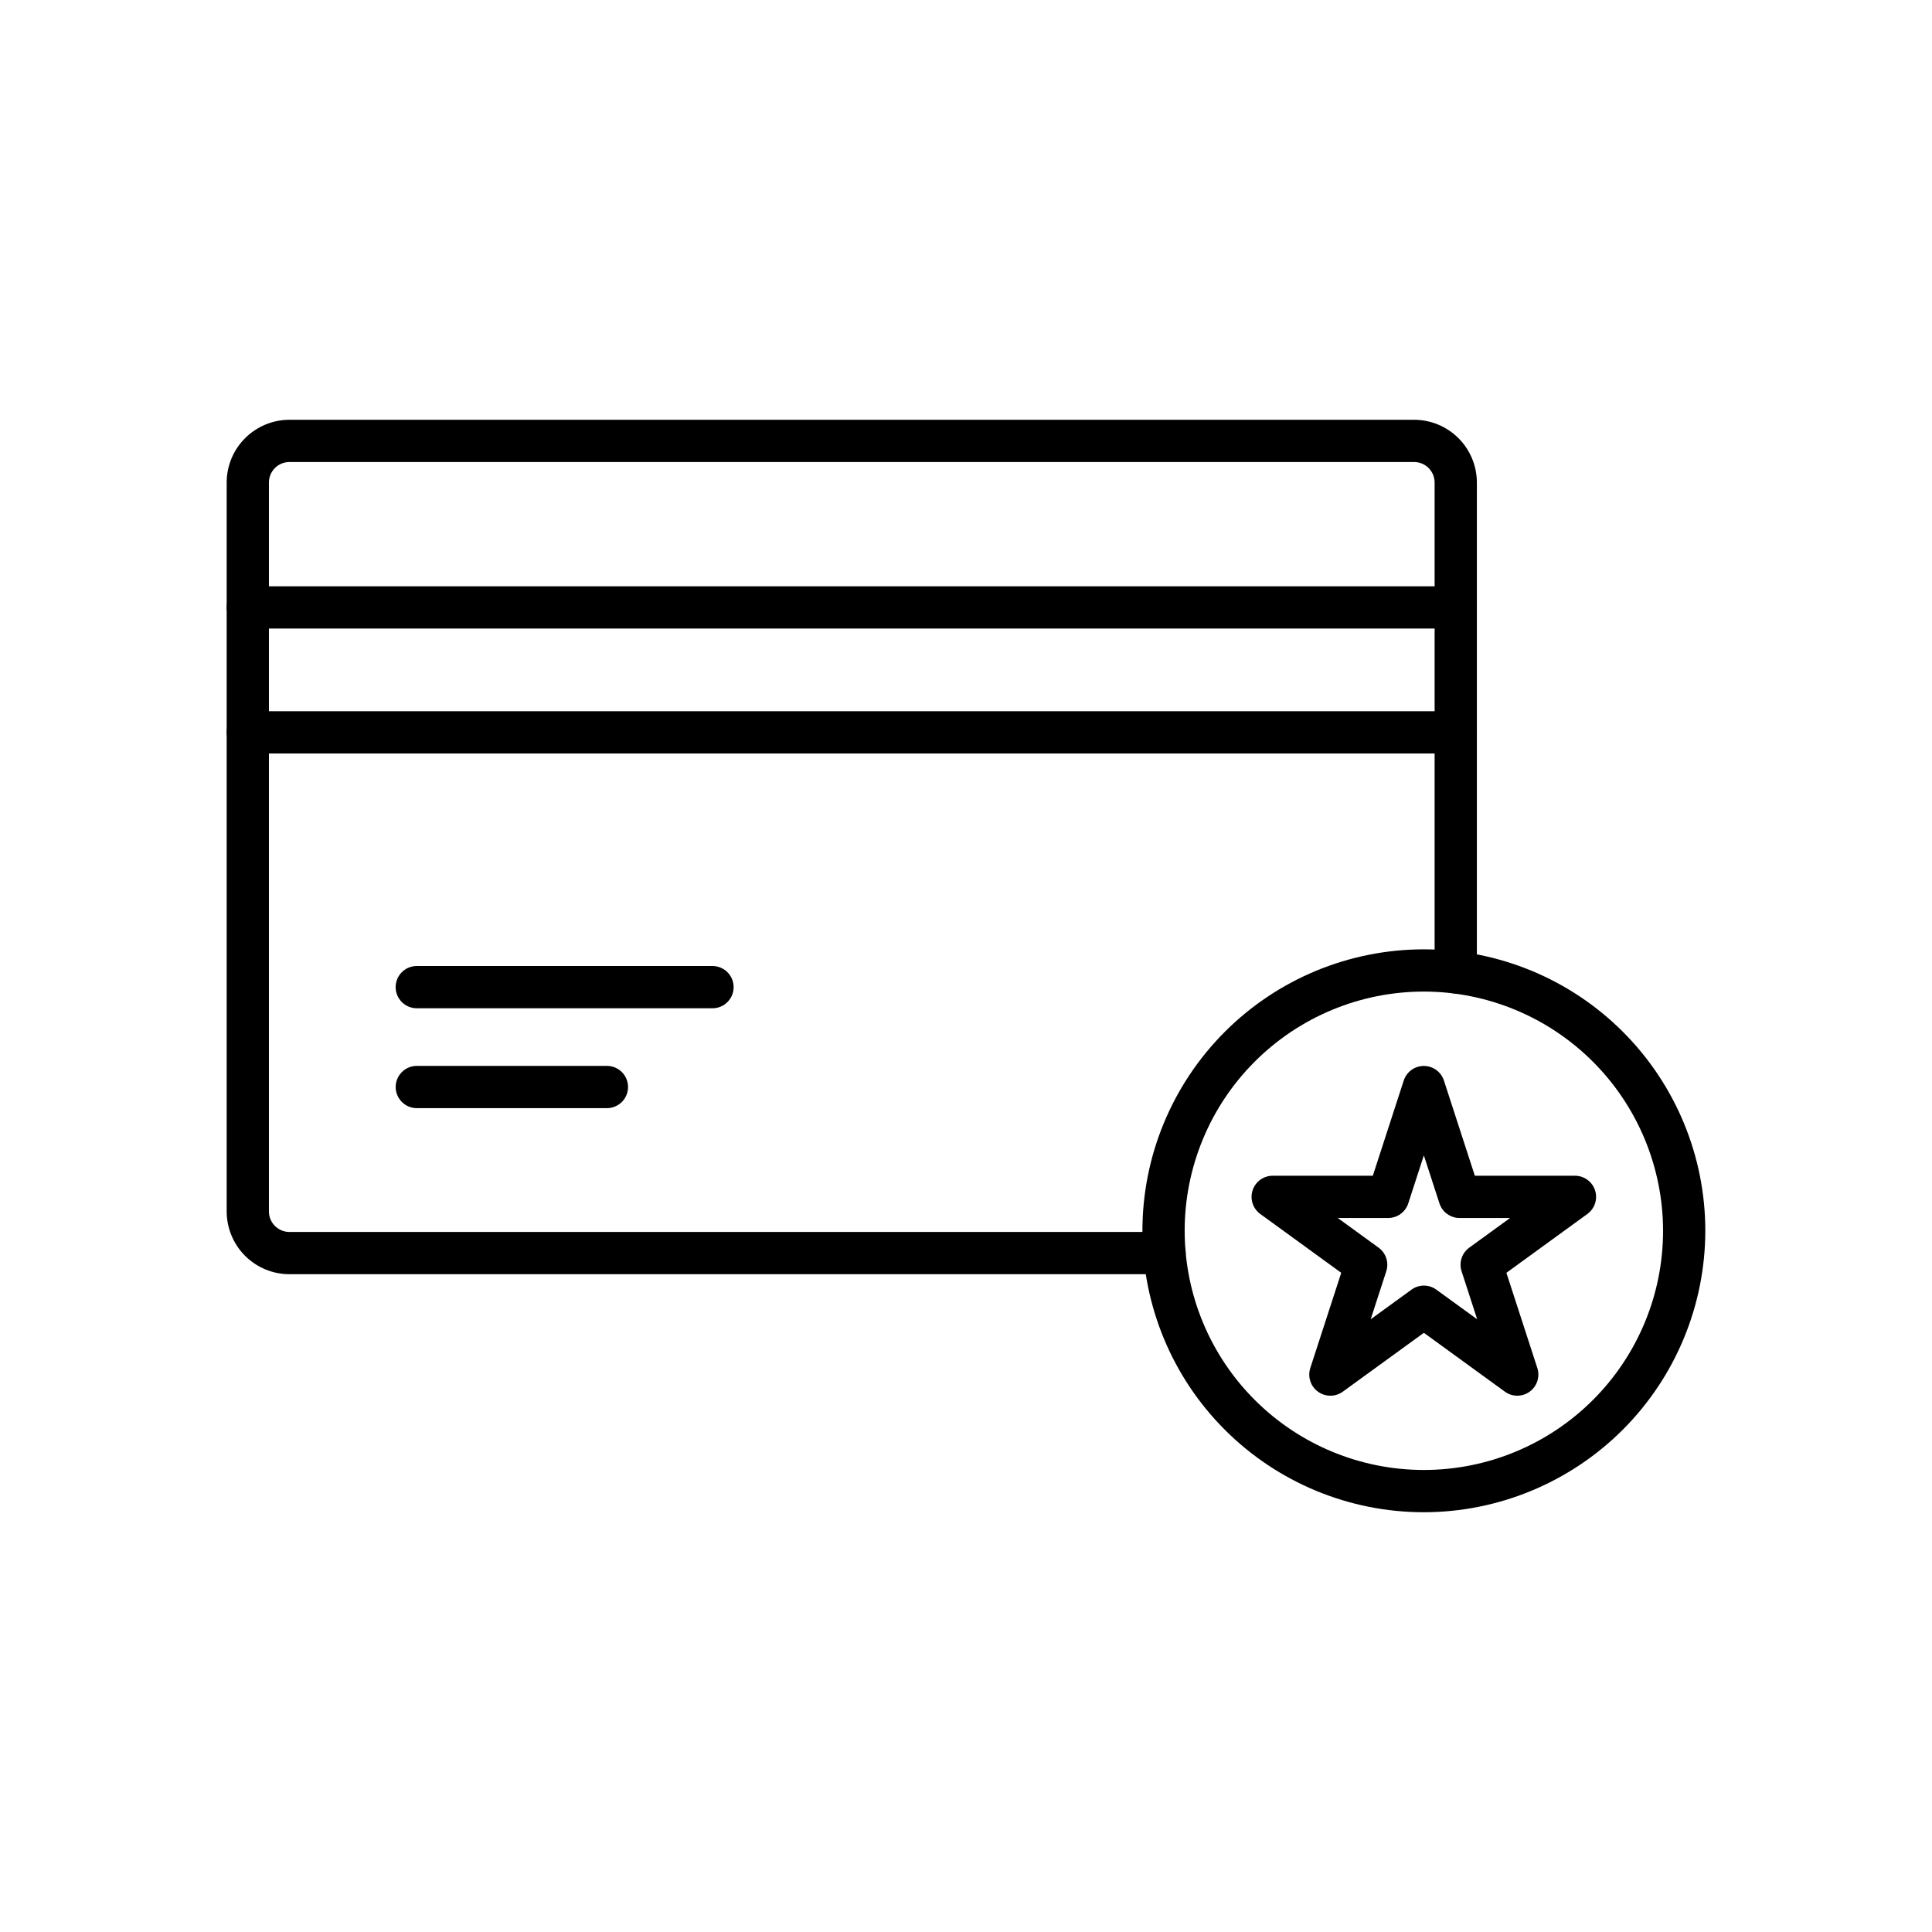
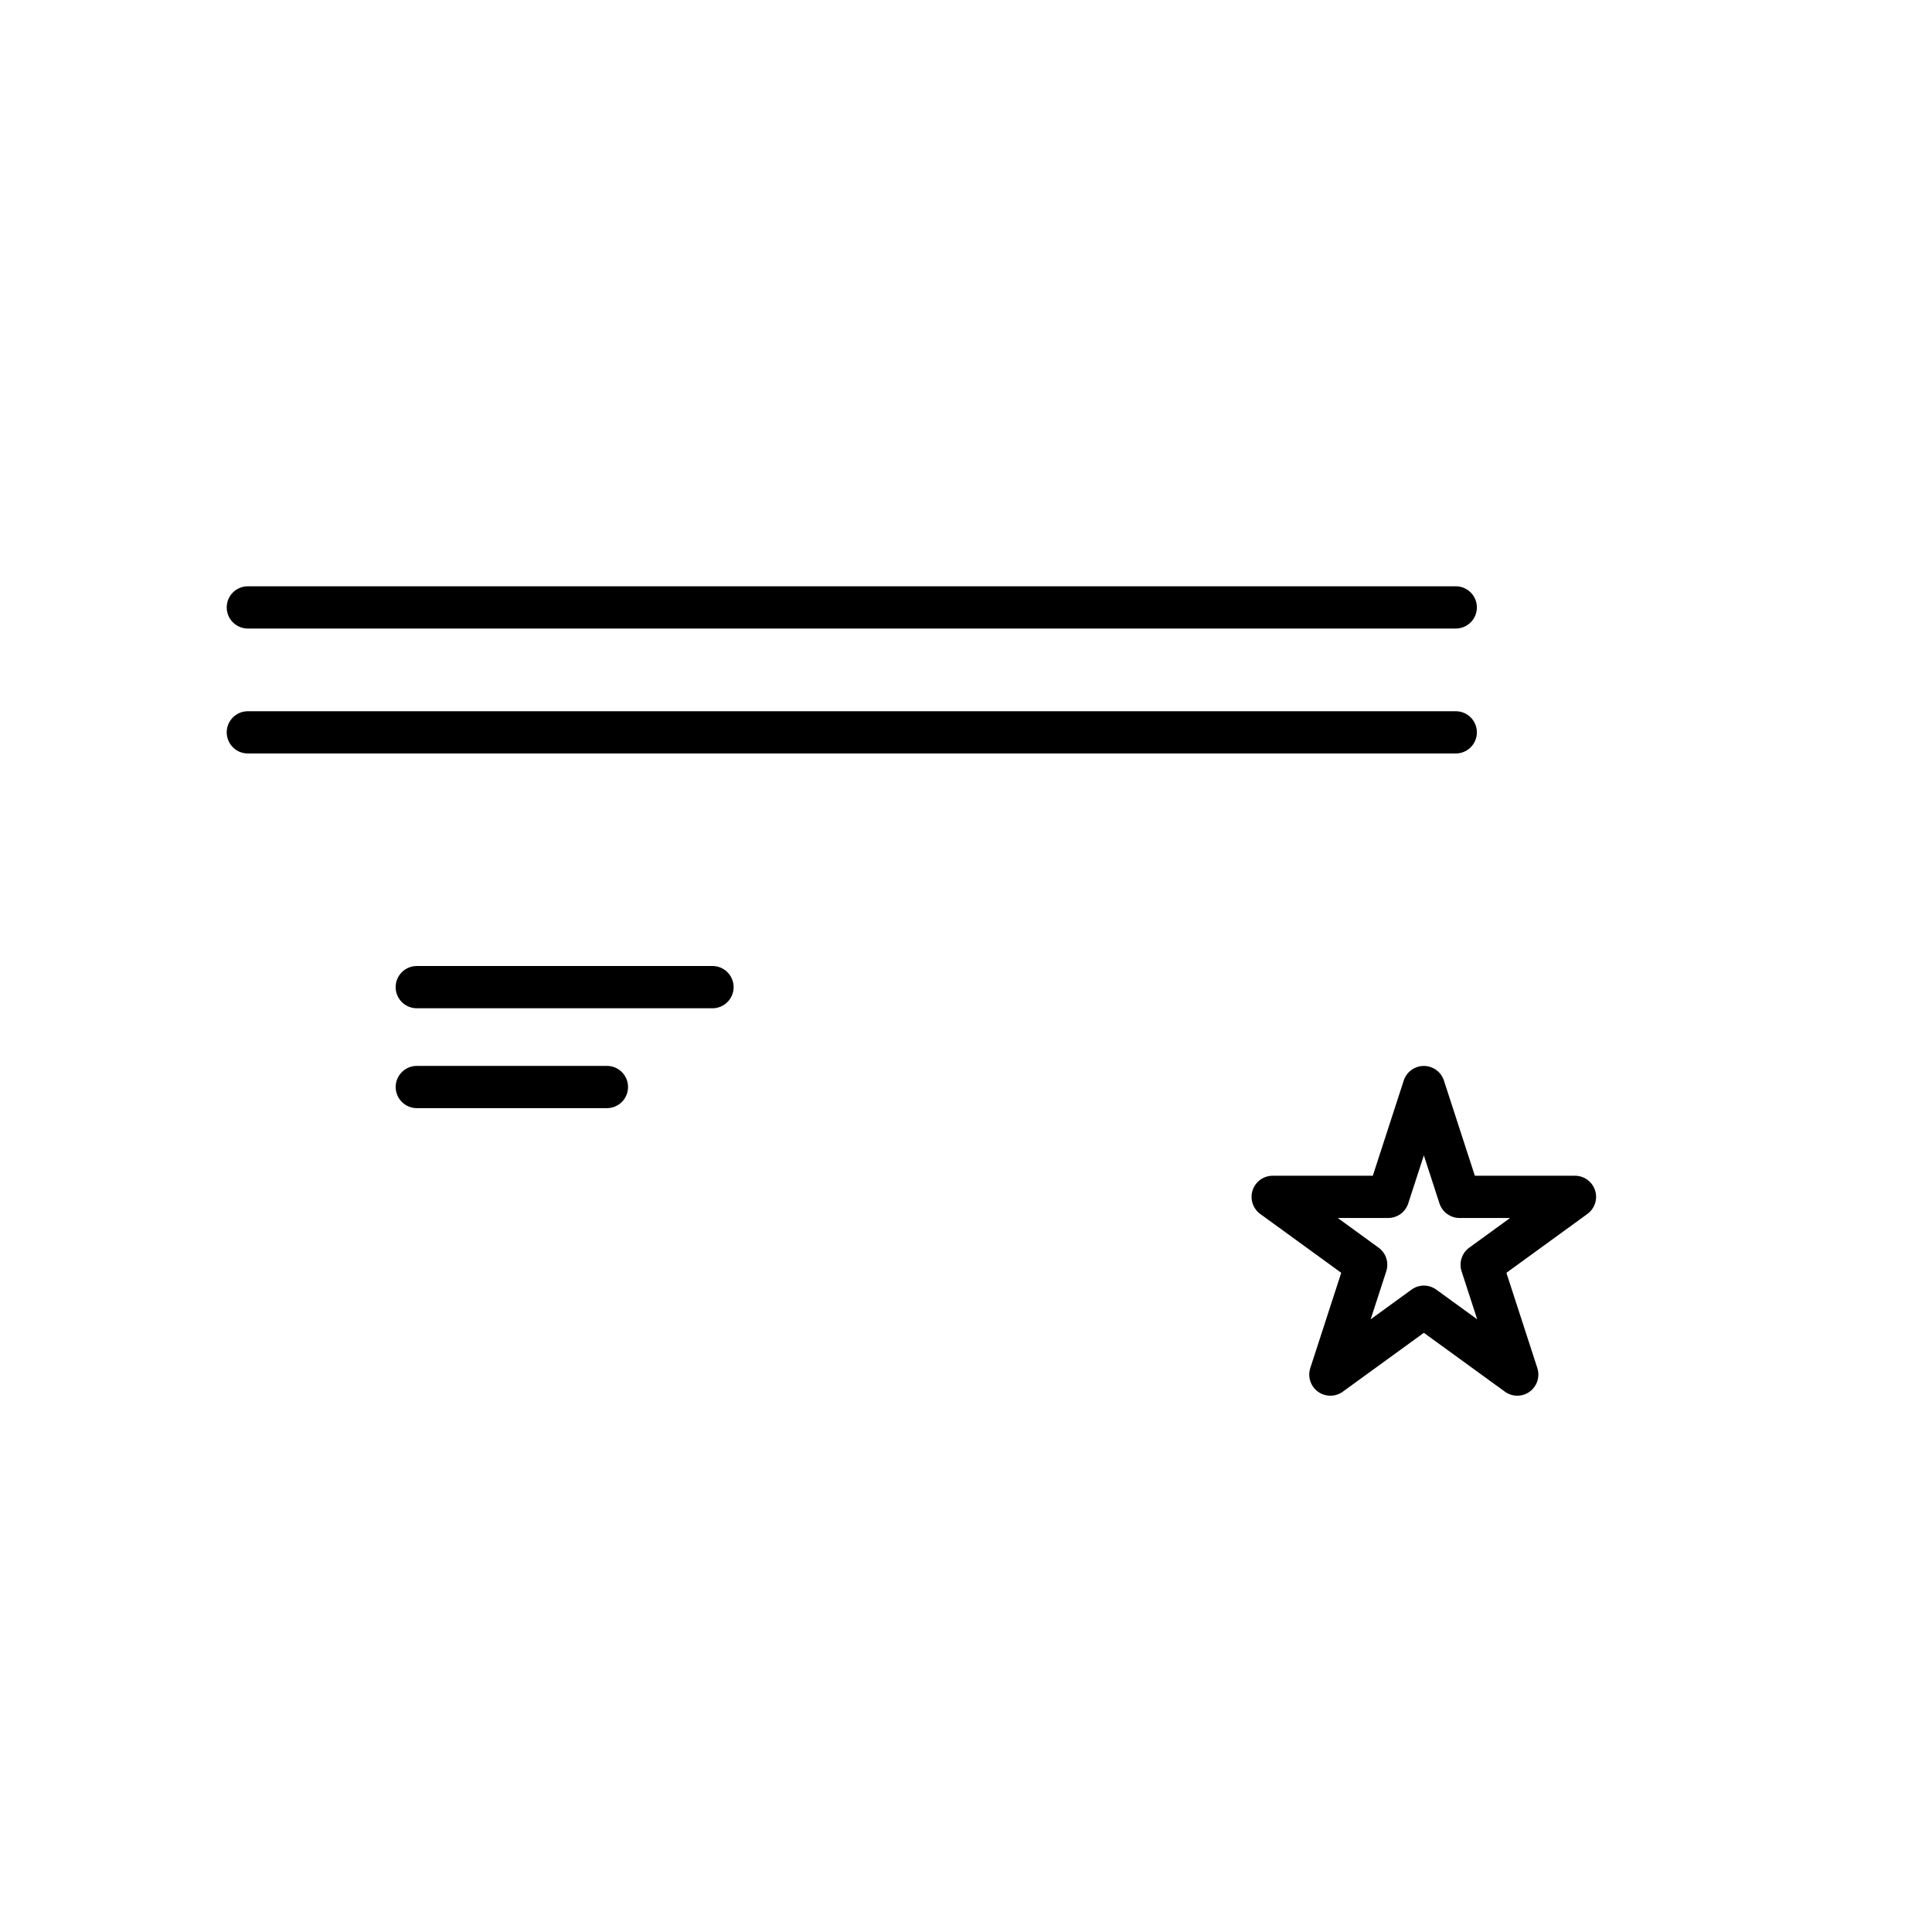
<svg xmlns="http://www.w3.org/2000/svg" fill="#000000" width="800px" height="800px" version="1.1" viewBox="144 144 512 512">
  <g>
-     <path d="m452.62 481.68h-231.91c-4.414-0.004-8.641-1.758-11.762-4.875-3.117-3.121-4.871-7.348-4.875-11.762v-193.17c0.004-4.41 1.758-8.637 4.879-11.754 3.117-3.117 7.348-4.871 11.758-4.875h298.04c4.41 0.004 8.637 1.758 11.758 4.875 3.117 3.117 4.875 7.344 4.879 11.754v129.81c0 3.09-2.504 5.598-5.598 5.598-3.09 0-5.598-2.508-5.598-5.598v-129.81c-0.004-3-2.438-5.434-5.441-5.434h-298.04c-3.004 0-5.441 2.434-5.441 5.434v193.17c0 3.004 2.438 5.438 5.441 5.441h231.91c3.094 0 5.598 2.508 5.598 5.598 0 3.094-2.504 5.598-5.598 5.598z" />
    <path d="m529.79 343.68h-320.11c-3.094 0-5.598-2.508-5.598-5.598 0-3.094 2.504-5.598 5.598-5.598h320.11c3.094 0 5.598 2.504 5.598 5.598 0 3.09-2.504 5.598-5.598 5.598z" />
    <path d="m529.79 310.57h-320.11c-3.094 0-5.598-2.508-5.598-5.598s2.504-5.598 5.598-5.598h320.11c3.094 0 5.598 2.508 5.598 5.598s-2.504 5.598-5.598 5.598z" />
-     <path d="m521.34 544.76c-19.781 0-38.754-7.859-52.742-21.848-13.988-13.988-21.844-32.961-21.844-52.742s7.856-38.75 21.844-52.738c13.988-13.988 32.961-21.848 52.742-21.848s38.75 7.859 52.738 21.848c13.988 13.988 21.848 32.957 21.848 52.738-0.023 19.777-7.891 38.734-21.871 52.719-13.984 13.98-32.941 21.848-52.715 21.871zm0-137.98v-0.004c-16.812 0-32.938 6.68-44.824 18.57-11.891 11.887-18.566 28.012-18.566 44.82 0 16.812 6.676 32.938 18.566 44.824 11.887 11.891 28.012 18.566 44.824 18.566s32.934-6.676 44.82-18.566c11.891-11.887 18.57-28.012 18.57-44.824-0.02-16.805-6.707-32.918-18.59-44.801-11.883-11.883-27.996-18.57-44.801-18.59z" />
    <path d="m546.1 513.88c-1.18-0.004-2.332-0.379-3.289-1.074l-21.473-15.598-21.477 15.598c-1.961 1.426-4.617 1.43-6.582 0.004-1.965-1.422-2.785-3.949-2.039-6.258l8.199-25.246-21.469-15.602h0.004c-1.957-1.426-2.773-3.953-2.023-6.254 0.746-2.305 2.894-3.863 5.316-3.867h26.543l8.199-25.246h0.004c0.754-2.297 2.898-3.852 5.316-3.852s4.562 1.555 5.32 3.852l8.199 25.246h26.539c2.422 0.004 4.566 1.562 5.316 3.867 0.75 2.301-0.066 4.828-2.023 6.254l-21.469 15.602 8.199 25.246c0.555 1.703 0.258 3.57-0.793 5.019-1.055 1.449-2.738 2.309-4.527 2.309zm-24.762-29.188c1.18 0 2.332 0.375 3.289 1.07l10.84 7.863-4.133-12.73c-0.746-2.305 0.074-4.828 2.031-6.254l10.828-7.863h-13.402c-2.426 0-4.574-1.566-5.324-3.875l-4.133-12.719-4.133 12.719h0.004c-0.75 2.312-2.902 3.875-5.328 3.875h-13.359l10.82 7.863h0.004c1.961 1.426 2.781 3.949 2.035 6.254l-4.137 12.73 10.828-7.863c0.949-0.691 2.094-1.066 3.269-1.07z" />
    <path d="m332.82 411.2h-78.371c-3.09 0-5.598-2.508-5.598-5.598 0-3.094 2.508-5.598 5.598-5.598h78.371c3.09 0 5.598 2.504 5.598 5.598 0 3.09-2.508 5.598-5.598 5.598z" />
    <path d="m304.84 437.67h-50.383c-3.09 0-5.598-2.508-5.598-5.598 0-3.094 2.508-5.598 5.598-5.598h50.383c3.09 0 5.598 2.504 5.598 5.598 0 3.09-2.508 5.598-5.598 5.598z" />
  </g>
</svg>